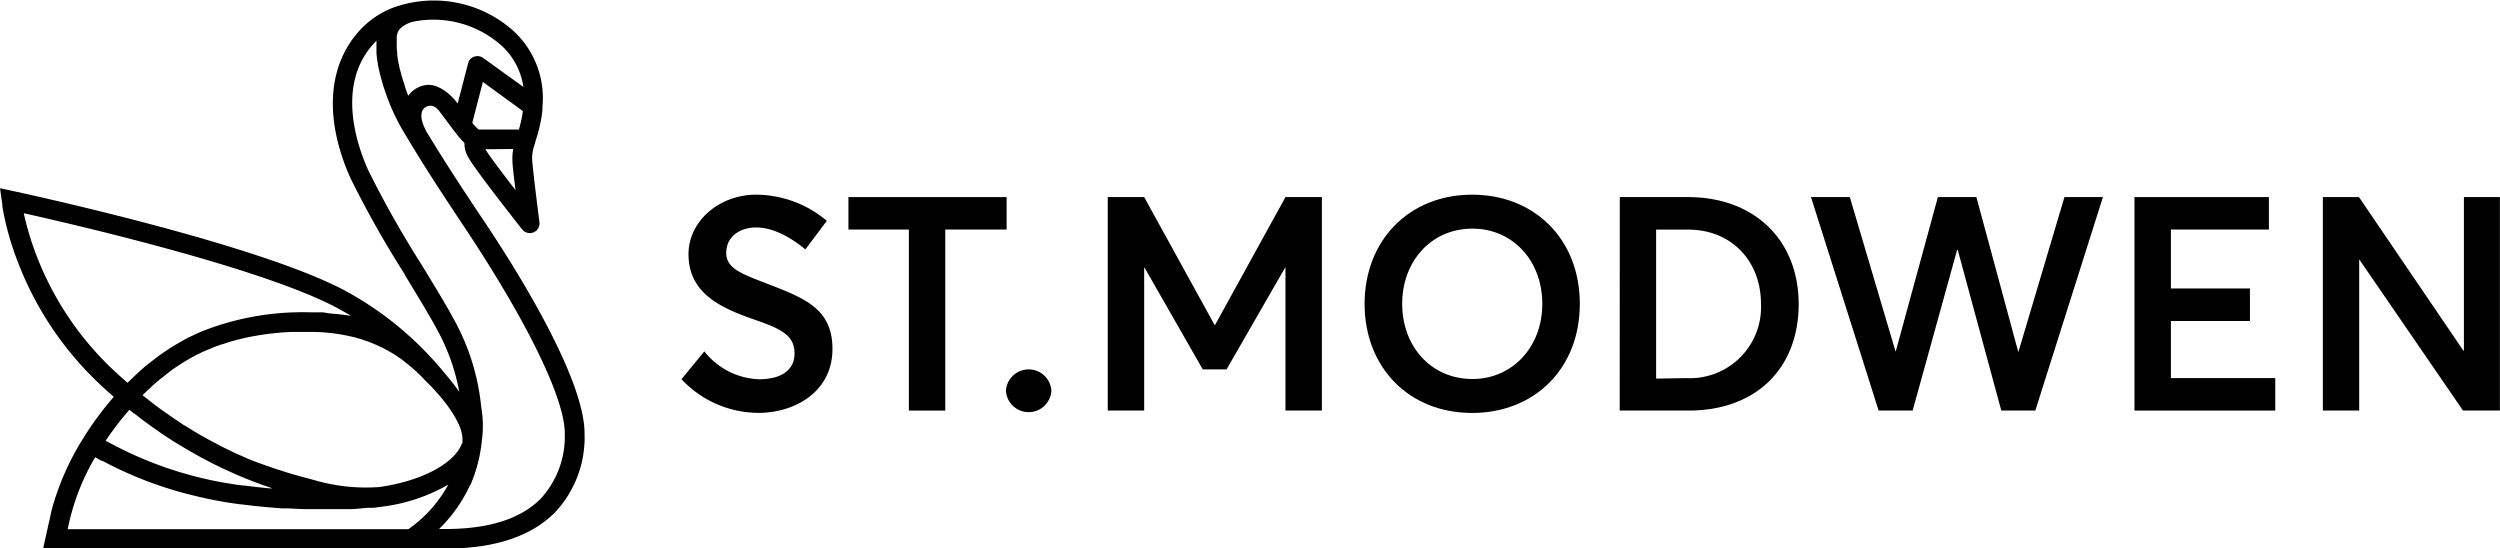
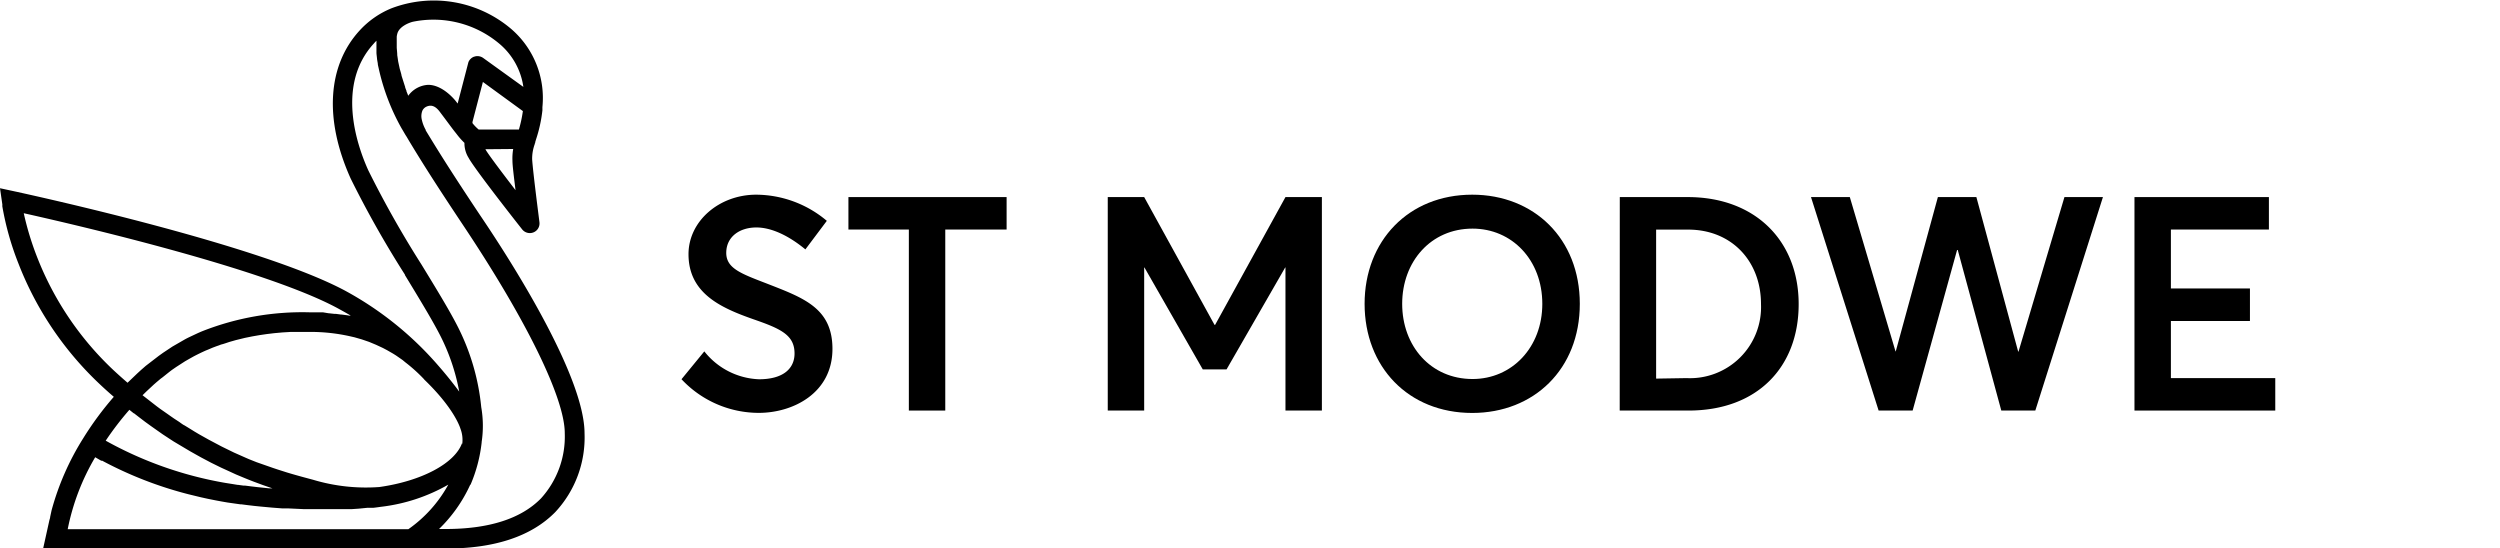
<svg xmlns="http://www.w3.org/2000/svg" viewBox="0 0 302.03 66.25">
  <defs>
    <style>.cls-1{fill:#000000;}</style>
  </defs>
  <g id="Layer_2" data-name="Layer 2">
    <g id="Layer_1-2" data-name="Layer 1">
      <polygon class="cls-1" points="159.7 23.81 159.7 49.6 155.3 49.6 155.3 32.31 155.27 32.31 148.18 44.63 145.31 44.63 138.26 32.31 138.23 32.31 138.23 49.6 133.83 49.6 133.83 23.81 138.23 23.81 146.73 39.25 146.8 39.25 155.3 23.81 159.7 23.81" />
      <path class="cls-1" d="M186.33,36.71c0-5.31-3.67-9.09-8.43-9.09-5.05,0-8.5,4-8.5,9.09s3.45,9.08,8.5,9.08c4.76,0,8.43-3.82,8.43-9.08m-21.47,0c0-7.6,5.3-13.19,13-13.19,7.45,0,13,5.3,13,13.19s-5.55,13.18-13,13.18c-7.74,0-13-5.59-13-13.18" />
-       <path class="cls-1" d="M203.75,45.68a8.59,8.59,0,0,0,9-8.94c0-5.23-3.59-9-8.79-9h-3.88v18Zm-8.06-21.87h8.21c8.17,0,13.4,5.3,13.4,12.93S212.29,49.6,204,49.6h-8.32Z" />
+       <path class="cls-1" d="M203.75,45.68a8.59,8.59,0,0,0,9-8.94c0-5.23-3.59-9-8.79-9h-3.88v18Zm-8.06-21.87h8.21c8.17,0,13.4,5.3,13.4,12.93S212.29,49.6,204,49.6h-8.32" />
      <polygon class="cls-1" points="254.06 23.81 245.89 49.6 241.78 49.6 236.52 30.2 236.44 30.2 231.07 49.6 226.96 49.6 218.79 23.81 223.48 23.81 229 42.45 229.03 42.45 234.12 23.81 238.77 23.81 243.82 42.48 243.86 42.48 249.41 23.81 254.06 23.81" />
      <polygon class="cls-1" points="257.87 23.81 274.11 23.81 274.11 27.73 262.27 27.73 262.27 34.85 271.82 34.85 271.82 38.78 262.27 38.78 262.27 45.68 274.88 45.68 274.88 49.6 257.87 49.6 257.87 23.81" />
-       <polygon class="cls-1" points="297.67 23.81 297.67 42.34 297.59 42.34 284.99 23.81 280.63 23.81 280.63 49.6 285.02 49.6 285.02 31.33 297.56 49.6 302.02 49.6 302.02 23.81 297.67 23.81" />
      <path class="cls-1" d="M82.33,45.82l2.76-3.37a8.83,8.83,0,0,0,6.61,3.37c2.84,0,4.29-1.23,4.29-3.12,0-2.25-1.71-3-5-4.14-3.92-1.38-7.81-3.13-7.81-7.85,0-4,3.71-7.19,8.18-7.19a13.33,13.33,0,0,1,8.53,3.16L97.3,30.13c-2.11-1.74-4.18-2.65-5.92-2.65-2,0-3.6,1.09-3.64,3s1.71,2.55,4.83,3.75c4.44,1.74,8,2.94,8,7.92,0,5.34-4.76,7.73-8.9,7.73a12.8,12.8,0,0,1-9.34-4.07" />
      <polygon class="cls-1" points="109.8 27.73 102.5 27.73 102.5 23.81 121.61 23.81 121.61 27.73 114.2 27.73 114.2 49.6 109.8 49.6 109.8 27.73" />
-       <path class="cls-1" d="M121.53,47.21a2.75,2.75,0,0,1,5.49,0,2.75,2.75,0,0,1-5.49,0" />
      <path class="cls-1" d="M49.1,33.1Zm15.46-16ZM12.29,55.63a46.5,46.5,0,0,0,10.47,4.08h0l1.48.36.86.19,1,.2.7.13.69.12,1.55.22.13,0,.7.09.85.1.79.08.65.06.76.07,1.18.09.7,0,1.92.09h.11l1,0h2.3l.5,0,1.25,0,.6,0,.88-.06,1-.1.55,0h.09l.09,0h0c.55-.06.89-.12,1-.13a21.31,21.31,0,0,0,8.07-2.67,15.89,15.89,0,0,1-4.82,5.38H8.18a27.53,27.53,0,0,1,3.32-8.69c.23.13.49.29.79.45M42.1,38.11,41.27,38h-.08l-.6-.08-.18,0-.64-.07h-.05L39,37.73l-.74,0h-.91A33,33,0,0,0,24.47,40c-.52.21-1,.45-1.56.71-.21.1-.43.21-.64.33l-1.44.83-1.13.75-.53.38L17.61,44.2l-.55.48-.47.43-1.18,1.13c-.58-.5-1.14-1-1.7-1.52h0A37.37,37.37,0,0,1,4.46,31a35.23,35.23,0,0,1-1.59-5.24c7,1.56,28.84,6.68,37.72,11.37.6.32,1.2.66,1.79,1l-.28,0M55.82,53.54c-.88,2.45-4.89,4.58-10,5.3h0a22.22,22.22,0,0,1-8-.88c-.86-.23-1.93-.51-3.15-.88l-1.13-.36L33,56.54,31,55.84l-.93-.37-.39-.17-1.42-.63L26.89,54l-.16-.08-1.51-.8-1.16-.65-.59-.35L23.28,52l-.6-.37-.41-.25c-.06,0-.53-.34-.59-.39l-.63-.41-.42-.29L20.22,50l-.43-.3-.43-.3-.43-.32-1.71-1.33.49-.48.87-.81.32-.28.56-.47c.05,0,.91-.73,1.37-1.06l.45-.31,1.07-.69.54-.31.52-.29c.46-.24.93-.47,1.42-.69l0,0,.32-.13.54-.23.45-.17.35-.12a2.42,2.42,0,0,1,.35-.12c.06,0,.84-.27.91-.29l.74-.21,1.1-.27.89-.18.86-.15.88-.13.92-.11,1-.09,1-.06.53,0,1.68,0a21.78,21.78,0,0,1,5,.54l.48.11.87.25.88.3h0l.84.35.84.39.51.27.73.42.35.22.79.55.3.25v0a19.42,19.42,0,0,1,2.23,2l.11.13c3.4,3.28,4.22,5.5,4.35,5.92a3.79,3.79,0,0,1,.21,1.88M16.15,49.9l.66.51.72.55.69.5.68.48.77.54.58.38.12.08.6.39,2,1.19.64.36.68.38,1.23.65,1.2.59.79.36,1,.46,1.08.45.52.21.54.21,1.08.4.92.32.28.09-.38,0-.67-.07-.78-.08-.68-.08-.79-.1-.19,0-.66-.09h-.07l-.61-.1-.88-.14a45.59,45.59,0,0,1-14.45-5.1,36.61,36.61,0,0,1,2.86-3.73l.56.45M57.29,6.84a1.19,1.19,0,0,0-.7.67s0,0-1.3,5l-.2-.26c-.06-.08-1.55-2-3.36-2h0a3.17,3.17,0,0,0-2.41,1.32c-.07-.19-.16-.41-.21-.52l0-.07c-.05-.11-.12-.31-.16-.41l0-.06c-.05-.14-.35-1.09-.44-1.37v0c0-.14-.2-.74-.23-.89s-.13-.6-.18-.84c0,0-.07-.52-.11-.75l0-.11c0-.12-.06-.75-.06-.78s0-.56,0-.66V5c0-.15,0-.5,0-.57A2.73,2.73,0,0,1,48,4.07c.23-.88,1.46-1.35,1.92-1.45A12.37,12.37,0,0,1,60.36,5.31a8.35,8.35,0,0,1,2.87,5.19L58.37,7a1.21,1.21,0,0,0-.66-.22,1.09,1.09,0,0,0-.42.07m-.44,51.7a17.87,17.87,0,0,0,1.34-5.09v-.06a13.17,13.17,0,0,0-.05-4.21,27.33,27.33,0,0,0-2.9-9.85c-1-1.95-2.61-4.58-4.32-7.38a124,124,0,0,1-6.42-11.37c-1.34-2.95-3.94-10.35.68-15.35.09-.11.2-.22.3-.32V5c0,.13,0,.26,0,.39s0,.37,0,.49,0,.39,0,.51.07.65.07.71.08.5.09.54c0,.19.06.38.1.57a26.19,26.19,0,0,0,2.79,7.32l.05.08.24.41c.1.17.19.33.3.49l.3.51c1.21,2,2.71,4.46,6.62,10.32,7.63,11.45,12.19,20.8,12.19,25a11.1,11.1,0,0,1-2.87,7.87c-2.41,2.46-6.29,3.7-11.53,3.7h-.79a17.57,17.57,0,0,0,3.76-5.33m6.37-45.16a15.43,15.43,0,0,1-.48,2.23l-4.86,0h0a5.12,5.12,0,0,1-.74-.76.43.43,0,0,1,0-.19l1.25-4.8Zm-.9,9.54c-2.08-2.71-3.4-4.49-3.63-4.93L62,18a6.72,6.72,0,0,0-.09,1.4c0,.58.15,1.75.37,3.56M58,26c-3.89-5.83-5.37-8.28-6.57-10.25l0-.06a4.48,4.48,0,0,1-.49-1.32,1.8,1.8,0,0,1,.09-1,1,1,0,0,1,.44-.46c.58-.29,1.1-.13,1.62.54l.58.77c.48.64.86,1.16,1.2,1.6l.31.39a8.63,8.63,0,0,0,.93,1.05,3.33,3.33,0,0,0,.51,1.82c.7,1.3,5.51,7.43,6.47,8.64a1.18,1.18,0,0,0,1.37.35,1.16,1.16,0,0,0,.71-1.23c0-.06-.79-6.08-.88-7.61a5.12,5.12,0,0,1,.31-1.81v-.05a.34.34,0,0,0,.06-.12s0,0,0-.08l.1-.33a17,17,0,0,0,.77-3.51l0-.39a11,11,0,0,0-3.71-9.39A14.42,14.42,0,0,0,47.3,1a10.69,10.69,0,0,0-3.84,2.67c-3.91,4.25-4.31,10.77-1.09,17.91a123.25,123.25,0,0,0,6.55,11.6l0,.05c1.67,2.75,3.25,5.34,4.21,7.2a24.78,24.78,0,0,1,2.35,6.88c-.82-1.11-1.71-2.21-2.66-3.29a40.19,40.19,0,0,0-11.16-8.92C31.4,29.63,4.94,23.82,2,23.17l-2-.43.28,1.94a.51.51,0,0,1,0,.13l0,.11h0a34.68,34.68,0,0,0,1.93,6.87,39.73,39.73,0,0,0,9.86,14.64c.53.5,1.08,1,1.68,1.51a38.17,38.17,0,0,0-3.69,5,32.11,32.11,0,0,0-3.83,8.72v0l-.17.79c0,.14-.07.29-.1.43l-.75,3.39,4.27,0H53.88c5.89,0,10.33-1.48,13.2-4.4a13.21,13.21,0,0,0,3.54-9.51C70.62,45.83,62.74,33,58,26" />
    </g>
  </g>
</svg>